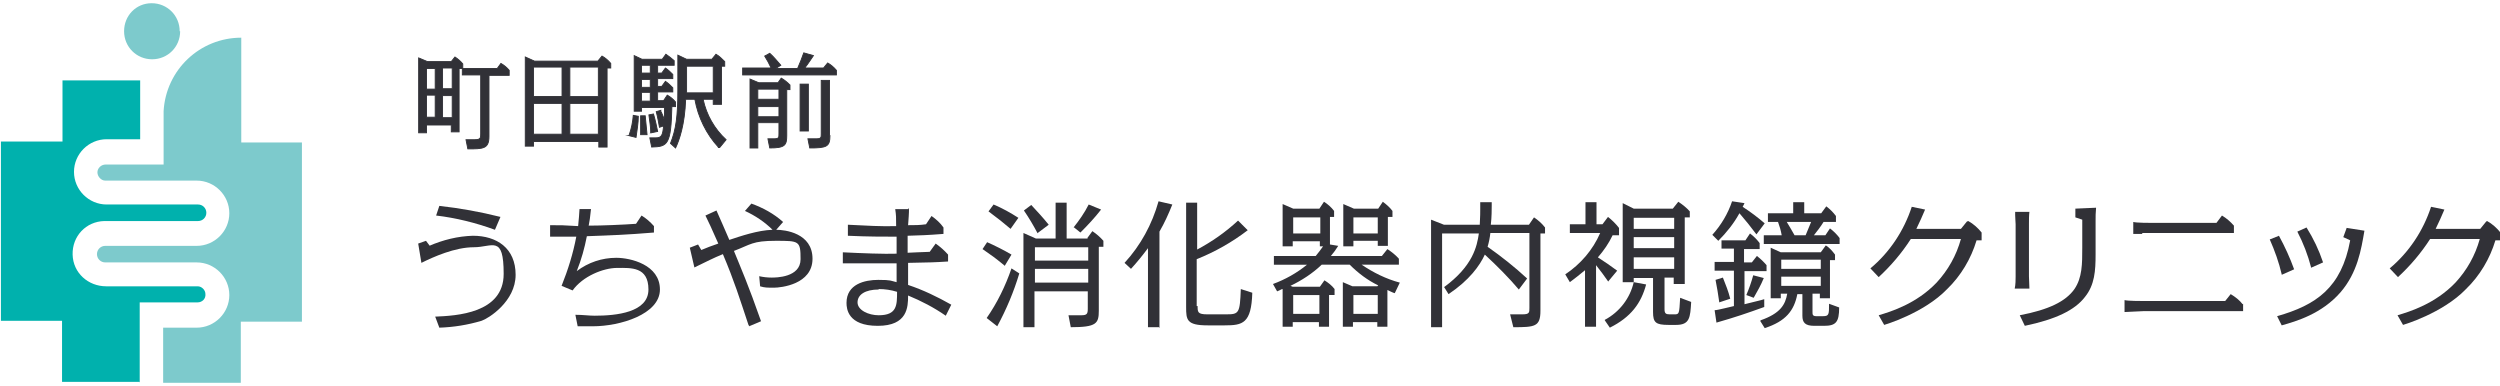
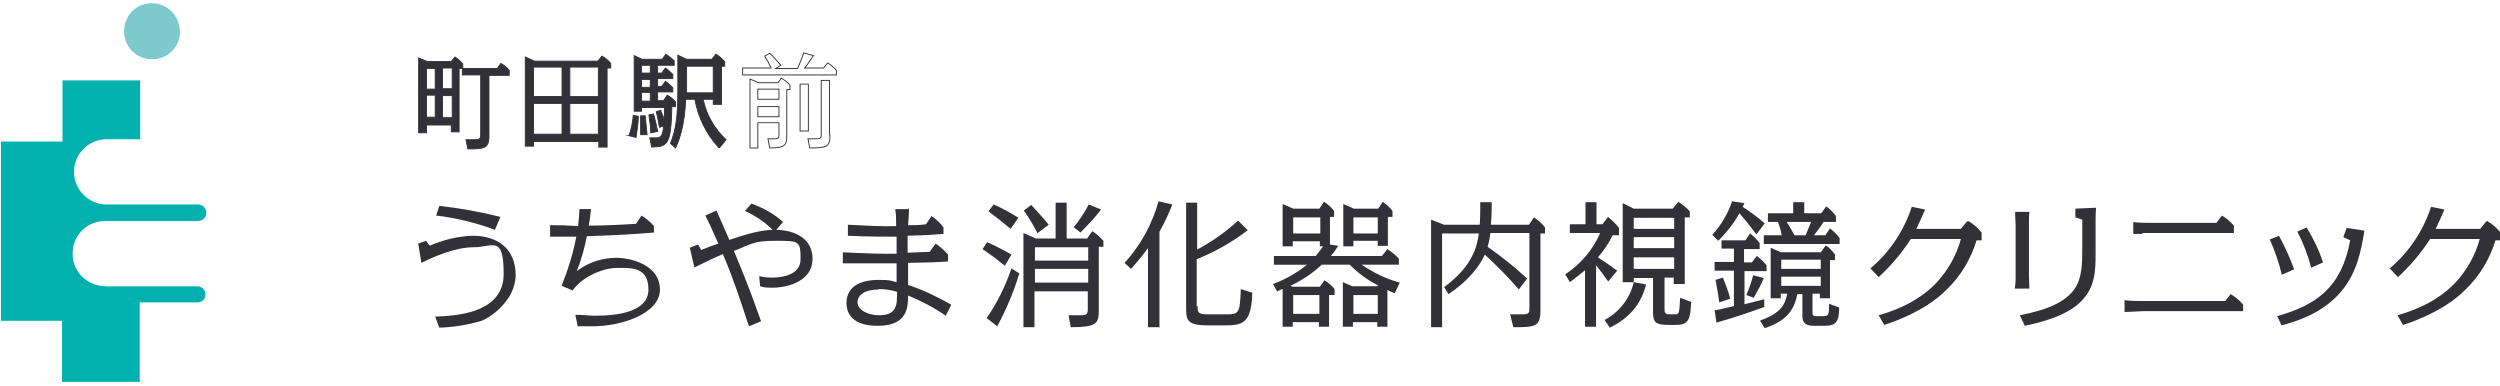
<svg xmlns="http://www.w3.org/2000/svg" version="1.1" viewBox="0 0 544 84">
  <defs>
    <style>
      .cls-1 {
        fill: none;
        stroke: #313137;
        stroke-miterlimit: 10;
        stroke-width: .2px;
      }

      .cls-2 {
        fill: #00b1ad;
      }

      .cls-3 {
        fill: #313137;
      }

      .cls-4 {
        fill: #7dcacc;
      }
    </style>
  </defs>
  <g>
    <g id="_レイヤー_1" data-name="レイヤー_1">
      <g id="_レイヤー_1-2" data-name="_レイヤー_1">
        <path id="_パス_13457" class="cls-2" d="M30.4,83.2v-17.4h12.6c1,0,1.8-.8,1.7-1.8,0-.9-.8-1.7-1.7-1.7h-19.9c-3.9,0-7.2-2.9-7.3-6.9s2.9-7.2,6.9-7.3h20.4c1,0,1.8-.8,1.8-1.8s-.8-1.8-1.8-1.8h-19.9c-3.9,0-7.1-3.2-7.1-7.1s3.2-7.1,7.1-7.1h7.3v-12.8H13.6v13.3H.2v39h13.3v13.3h16.8Z" />
-         <path id="_パス_13458" class="cls-4" d="M52.5,31V8.2c-9,0-16.4,7-16.9,16v11.6h-12.6c-1,0-1.8.8-1.8,1.7s.8,1.8,1.7,1.8h19.9c3.9,0,7.1,3.2,7.1,7.1s-3.2,7.1-7.1,7.1h-19.9c-1,0-1.8.8-1.8,1.8s.8,1.8,1.8,1.8h19.9c3.9,0,7.1,3.2,7.1,7.1s-3.2,7.1-7.1,7.1h-7.3v12h16.9v-13.3h13.3V31h-13.3,0Z" />
        <path id="_パス_13459" class="cls-4" d="M39.2,6.8c0,3.4-2.7,6.1-6.1,6.1s-6.1-2.7-6.1-6.1,2.6-6.1,6-6.1,6.1,2.7,6.1,6.1" />
        <path id="_パス_13460" class="cls-3" d="M93.4,53.5c3-1.3,6.2-2.1,9.5-2.2,5.2,0,9.3,2.7,9.3,8.5s-5.9,9.5-7.4,10c-3,.9-6.1,1.4-9.2,1.5l-.9-2.4c4.6-.2,14.9-.7,14.9-9.3s-2.4-5.8-6.5-5.8-8.8,2.1-11.4,3.4l-.7-4.2,1.7-.6.9,1.2h-.2ZM107.7,50c-4.1-1.5-8.5-2.6-12.8-3.1l.7-2.1c4.5.5,8.9,1.3,13.3,2.4,0,0-1.2,2.8-1.2,2.8Z" />
        <path id="_パス_13461" class="cls-3" d="M128.6,45.5c-.2,1.9-.3,2.6-.5,3.6,2.8,0,7.6-.2,10.3-.4l1.2-1.8c1,.6,1.9,1.4,2.7,2.3v1.4c-6.1.5-9.1.6-14.6.8-.5,2.6-1.2,5.1-2.2,7.6,2.5-1.9,5.5-2.9,8.6-2.9s9.5,1.5,9.5,6.9-8.7,8-14.6,8-2.5,0-3.3,0l-.5-2.5c1.7,0,2.9.2,4.2.2,4.7,0,11.7-.7,11.7-5.7s-3.8-4.7-6.8-4.7-7.5,1.8-9.7,4.9l-2.4-1c1.4-3.5,2.5-7,3.2-10.7h-5.7v-2.5c2.5,0,2.8,0,6.1.2.2-1.7.2-2.5.3-3.7h2.6,0Z" />
        <path id="_パス_13462" class="cls-3" d="M162.9,70.8c-2-6-3.1-9.6-5.6-15.5-2.2.9-3.3,1.5-6.2,2.9l-1-4.3,1.8-.7.7,1.2c1.4-.6,2-.8,3.7-1.4-1.4-3.2-2.2-4.9-2.8-6.1l2.4-1.1c1.3,2.9,1.4,3.2,2.8,6.4,2.4-.8,6.2-2.1,9.4-2.2-1.7-1.7-3.8-3.1-6-4.1l1.4-1.6c2.5.9,4.9,2.2,6.9,4l-1.5,1.7c1.9,0,7.9.7,7.9,6.3s-6.9,6.3-8.4,6.3-2,0-3-.3l-.2-2.2c.9.2,1.8.3,2.7.3s6.3,0,6.3-4-.3-4-5.4-4-5.4.8-9.1,2.2c1.5,3.7,3.1,7.3,5.9,15.3l-2.6,1.1v-.2Z" />
        <path id="_パス_13463" class="cls-3" d="M197.8,45.3c0,1.3-.1,2.3-.2,3.7,1.4,0,2.6,0,3.9-.2l1.2-1.8c1,.7,1.9,1.5,2.6,2.5v1.4c-3.9.3-4.8.3-7.8.4v3.7c.2,0,4-.2,4.8-.2l1.3-1.8c1,.7,1.9,1.5,2.7,2.4v1.5c-3.1.2-3.7.2-8.7.3v4.8c3.3,1.1,6.4,2.6,9.4,4.3l-1.2,2.4c-2.6-1.8-5.3-3.2-8.2-4.4,0,2.5-.1,6.6-6.6,6.6s-6.8-3.7-6.8-5c0-4.1,4-5,6.9-5s2.7.2,4,.5v-4.1h-11.7v-2.4c4,.2,9.1.4,11.7.3v-3.7c-2.9,0-6.3,0-10.6-.2v-2.4c3.8.2,7.5.4,10.5.3,0-2,0-2.3-.2-3.7h2.9v-.2ZM191.2,63c-2.9,0-4.6,1.1-4.6,2.8s2.4,2.8,4.6,2.8c4,0,4-2.2,4-5.1-1.3-.4-2.6-.6-4-.6" />
        <path id="_パス_13464" class="cls-3" d="M218.6,57.8c-2.2-1.8-2.5-2-4.8-3.6l1-1.5c1.8.8,3.6,1.7,5.3,2.7l-1.5,2.5h0ZM221.8,59.5c-1.2,4-2.8,7.8-4.8,11.5l-2.3-1.8c2.3-3.3,4.1-7,5.4-10.8l1.7,1.1h0ZM219.9,49.8c-2-1.7-2.3-1.9-4.8-3.8l1.1-1.5c1.9.8,3.7,1.8,5.4,2.9,0,0-1.7,2.4-1.7,2.4ZM236.6,51.8l1.1-1.5c.9.6,1.7,1.3,2.4,2.1v1.3h-1v13.9c0,2.8-.5,3.6-6.1,3.6l-.5-2.6h2.8c1.2,0,1.4-.3,1.4-1.4v-3.8h-11.6v7.8h-2.4v-20.5l2.7,1.2h4.3v-7.8h2.4v7.8h4.6,0ZM225.8,50.8c-.9-1.7-1.9-3.4-3-5l1.6-1.2c1.3,1.4,2.6,2.8,3.8,4.3l-2.4,1.8h0ZM236.8,53.8h-11.6v2.9h11.6v-2.9ZM236.8,58.5h-11.6v3h11.6v-3ZM233.6,49.5c1.2-1.5,2.4-3.2,3.3-5l2.7,1.1c-1.4,1.8-2.9,3.4-4.5,5l-1.5-1.2h0Z" />
        <path id="_パス_13465" class="cls-3" d="M252.2,71.2h-2.4v-17.2c-1.2,1.6-2.4,3.1-3.7,4.5l-1.4-1.3c3.5-3.8,6-8.4,7.4-13.4l3,.7c-.8,2-1.7,4-2.8,5.9v20.9h-.1ZM260.6,66.6c0,1.3,0,1.8,2.1,1.8h4.1c2.8,0,3-.2,3.2-5.5l2.5.8c-.2,6.7-2.1,7.1-6,7.1h-3.7c-4.6,0-4.7-1.2-4.7-4v-22.7h2.4v10.2c3.2-1.7,6.2-3.8,8.9-6.3l2.1,2.1c-3.4,2.6-7.1,4.7-11.1,6.3v10.2h.2Z" />
        <path id="_パス_13466" class="cls-3" d="M289.2,64.2v6.9h-2.2v-1h-5.7v1h-2.2v-8.2c-.3,0-.4.2-1.2.5l-.9-1.6c2.7-1,5.2-2.4,7.4-4.2h-7.2v-1.9h9.1c.6-.7,1.1-1.4,1.6-2.1h-.7v-1.1h-5.9v1.1h-2.2v-9.2l2.3,1h5.7l1-1.5c.8.5,1.6,1.2,2.2,2v1.3h-.9v6l1.8.3c-.5.8-1,1.5-1.6,2.2h11.1l1.2-1.5c.9.6,1.8,1.3,2.5,2.1v1.3h-8.1c2.5,1.7,5.3,3.1,8.3,3.9l-1.1,2.3c-.2,0-1.6-.7-1.6-.7v8h-2.2v-1h-5.3v1h-2.2v-9.7l2.1.9h5.4l.2-.2c-2.3-1.1-4.4-2.7-6.2-4.5h-6.1c-2,1.9-4.3,3.4-6.8,4.6l.5.2h5.9l1-1.4c.8.5,1.6,1.1,2.2,1.9v1.3h-1.2,0ZM281.4,50.8h5.9v-3.5h-5.9v3.5ZM281.4,68.3h5.7v-4.1h-5.7v4.1ZM294.5,52.5v1.1h-2.2v-9.2l2.3,1h5.3l1-1.5c.8.6,1.5,1.2,2.1,2v1.3h-1v6.3h-2.2v-1.1h-5.4.1ZM294.5,68.3h5.3v-4.1h-5.3v4.1ZM294.5,50.8h5.3v-3.5h-5.3v3.5Z" />
        <path id="_パス_13467" class="cls-3" d="M314.2,62.5c6.3-4.6,7.2-8.9,7.6-11.7h-8v20.4h-2.4v-23.4l2.8,1.1h7.8c.1-1.8.1-2.8.1-3.3v-1.6h2.5v.8c0,.5,0,2.6-.2,4.1h8.3l1.1-1.6c.9.6,1.7,1.3,2.4,2.2v1.3h-1v16.8c0,3.5-1.2,3.6-5.9,3.6l-.7-2.8h2.7c1.5,0,1.5-.4,1.5-1.4v-16.3h-8.5c-.1,1-.3,2-.6,3,3,2.1,5.9,4.4,8.6,6.9l-1.8,2.4c-2.3-2.7-4.8-5.2-7.4-7.6-1.1,2.4-3.4,5.6-7.9,8.6l-1-1.6h0Z" />
        <path id="_パス_13468" class="cls-3" d="M349.9,61.2c-.9-1.3-1.5-2.1-2.6-3.5v13.4h-2.4v-12.3c-1.1.9-2.2,1.8-3.3,2.6l-1-1.7c3.3-2.2,6-5.3,7.6-9h-6.6v-1.9h3.4v-4.8h2.4v4.8h1.3l1.2-1.6c.9.7,1.7,1.5,2.4,2.4v1.6h-1.4c-.8,1.7-1.9,3.3-3.2,4.8,2.1,1.4,2.3,1.5,4.2,2.9l-2,2.4h0ZM349.2,69.6c3.2-1.7,5.5-4.7,6.3-8.2l2.7.5c-1.1,4.1-3.3,7.1-7.9,9.4l-1.1-1.6h0ZM359.9,60.5h-4.4v.9h-2.4v-17.2l2.4,1.2h8.5l1.2-1.5c.9.6,1.8,1.3,2.5,2.1v1.3h-1.1v14.5h-2.4v-1.4h-2v6.9c0,.9.3,1.1,1.1,1.1h1c1.1,0,1.1,0,1.3-3.6l2.4.9c-.2,3.4-.3,5-3.3,5h-1.6c-2.8,0-3.4-.5-3.4-2.8v-7.5h.2ZM355.5,49.8h8.8v-2.4h-8.8v2.4ZM355.5,54h8.8v-2.4h-8.8v2.4ZM355.5,58.5h8.8v-2.5h-8.8v2.5Z" />
        <path id="_パス_13469" class="cls-3" d="M382.2,51c-1.2-1.6-2.4-3.1-3.7-4.6-1.2,2.2-2.8,4.2-4.6,6l-1.3-1.3c1.9-2.1,3.4-4.6,4.3-7.3l2.7.4c-.2.4-.2.5-.4.8,1.7,1.1,3.3,2.3,4.8,3.6,0,0-1.8,2.4-1.8,2.4ZM374.6,54.2v-1.9h5.2l1-1.5c.8.6,1.5,1.3,2.1,2.1v1.3h-3.4v2.9h1.7l1.1-1.4c.8.6,1.5,1.3,2.1,2v1.3h-4.8v7.2c1.5-.4,3.8-.9,4.3-1.1v1.7c-3.6,1.3-6.2,2.2-10.4,3.4l-.4-2.7c.7,0,3.6-.8,4.2-.9v-7.7h-4.2v-1.9h4.2v-2.9h-2.7ZM374.1,65.7c-.2-1.6-.5-3.2-.8-4.8l1.6-.5c.6,1.5,1.2,3,1.6,4.6l-2.4.8h0ZM380,64.2c.6-1.4,1.1-2.8,1.5-4.3l2.3.6c-.6,1.5-1.4,2.9-2.2,4.3l-1.6-.6h0ZM383.1,69.7c4.3-1.5,5.4-3.4,5.8-5.8h-1.4v1h-2.2v-11l2.2,1h8.7l1.1-1.5c.8.5,1.4,1.2,2,2v1.2h-1.1v8.3h-2.2v-1h-1.6v4c0,.5,0,.9.8.9h1.5c1.3,0,1.3-.4,1.3-2.7l2.2.8c0,3.2-.7,4-3.3,4h-2.1c-2,0-2.6-.7-2.6-2.2v-4.7h-1.1c-.7,3.6-2.5,5.9-7.1,7.4l-1-1.6h.1ZM397.2,51.2l1-1.5c.8.6,1.5,1.3,2.1,2.1v1.3h-16.5v-1.9h3.9c-.2-1.1-.4-1.8-.8-2.9h-2.2v-1.9h5.5v-2.4h2.4v2.4h3.7l1.1-1.5c.8.6,1.5,1.3,2.1,2.1v1.3h-2.7c-.6,1-1.4,2-2.1,2.9h2.6-.1ZM387.6,58.5h8.6v-2h-8.6v2ZM387.6,62.2h8.6v-2h-8.6v2ZM392.9,51.2c.6-1.4,1.1-2.7,1.2-2.9h-5.3c.5.8.9,1.5,1.7,2.9h2.4,0Z" />
-         <path id="_パス_13470" class="cls-3" d="M428,48.2h0l-1.3,1.6h-9.7c.7-1.4,1.3-2.8,1.9-4.2h0l-2.9-.6h0c-1.7,5.2-4.8,9.9-9,13.4h0l1.8,1.9h0c2.7-2.5,5-5.2,7-8.3h10.9c-1,3.6-2.8,6.8-5.3,9.5-4.4,4.6-9.9,6.3-12.6,7.1h0l1.2,2.1s8.6-2.5,13.7-7.8c3-2.9,5.2-6.6,6.4-10.6h1.1v-1.7h0c-.8-1-1.8-1.9-2.9-2.5" />
+         <path id="_パス_13470" class="cls-3" d="M428,48.2h0l-1.3,1.6h-9.7c.7-1.4,1.3-2.8,1.9-4.2h0l-2.9-.6h0c-1.7,5.2-4.8,9.9-9,13.4h0l1.8,1.9h0c2.7-2.5,5-5.2,7-8.3h10.9c-1,3.6-2.8,6.8-5.3,9.5-4.4,4.6-9.9,6.3-12.6,7.1h0l1.2,2.1s8.6-2.5,13.7-7.8c3-2.9,5.2-6.6,6.4-10.6h1.1v-1.7c-.8-1-1.8-1.9-2.9-2.5" />
        <path id="_パス_13471" class="cls-3" d="M541,48.2h0l-1.3,1.6h-9.7c.7-1.4,1.3-2.8,1.9-4.2h0l-2.9-.6h0c-1.7,5.2-4.8,9.9-9,13.4h0l1.8,1.9h0c2.7-2.5,5-5.2,7-8.3h10.8c-1,3.6-2.8,6.8-5.3,9.5-4.4,4.6-9.9,6.3-12.6,7.1h0l1.2,2.1s8.6-2.5,13.7-7.8c3-2.9,5.2-6.6,6.4-10.6h1.1v-1.7h0c-.8-1-1.8-1.9-2.9-2.5" />
        <path id="_パス_13472" class="cls-3" d="M438.5,62.8h3.1c0-.9-.1-2-.1-2.7v-11.4c0-.8,0-1.9.1-2.6h-3.1v.7c0,.7.1,1.5.1,2v11.4c0,.6,0,1.7-.2,2.6" />
        <path id="_パス_13473" class="cls-3" d="M456.1,45.2l-4.5.2h0v1.9l1.5.5v6.1c0,3.5,0,6.5-1.7,9-1.9,2.7-5.6,4.5-11.9,5.7h0l1.1,2.3h0c6.7-1.4,10.9-3.4,13.1-6.3,2.1-2.6,2.3-5.7,2.3-9.2v-7.3c0-.9,0-1.9.1-2.8h0Z" />
        <path id="_パス_13474" class="cls-3" d="M488,66.2c-.7-.9-1.6-1.6-2.6-2.2h0l-1.2,1.5h-17.7c-.6,0-3.5,0-4.2-.2h0v2.6h0c.6,0,3.5-.2,4.2-.2h21.6v-1.6h0Z" />
        <path id="_パス_13475" class="cls-3" d="M466.1,50.7h20v-1.6h0c-.8-.9-1.6-1.6-2.6-2.2h0l-1.2,1.6h-13.9c-.6,0-3.5,0-4.2-.2h0v2.6h2" />
        <path id="_パス_13476" class="cls-3" d="M496.5,59.8l2.7-1.2h0c-.9-2.5-2-4.9-3.3-7.3h0l-2,.8h0c1.1,2.5,2,5,2.6,7.6v.2h0Z" />
        <path id="_パス_13477" class="cls-3" d="M502.8,58.3h0l2.7-1.2h0c-.9-2.7-2.1-5.2-3.6-7.6h0l-2,.9h0c1.3,2.5,2.3,5.1,3,7.8" />
        <path id="_パス_13478" class="cls-3" d="M510.6,49.7h0l-.7,1.9,1.5.7c-1.9,10.4-7.5,14.1-15.9,16.5h0l1,2h0c3.2-.9,8.7-2.5,12.8-7.2,3.7-4.3,4.5-9.3,5.2-13.4h0l-3.8-.6h-.1Z" />
        <path id="_パス_13479" class="cls-3" d="M92.8,27v1.9h-1.7V12.6l1.9.8h5.2l.8-1c.6.4,1.2.9,1.7,1.5v1h7.5l.8-1.1c.7.4,1.3.9,1.8,1.5v1.1h-4.4v13.3c0,2.7-1.3,2.7-4.6,2.7l-.4-2h1.9c1.3,0,1.3-.4,1.3-1.3v-12.8h-4v-1.4h-.7v13.8h-1.7v-1.5h-5.5,0ZM92.8,19.4h1.9v-4.5h-1.9v4.5ZM92.8,25.5h1.9v-4.8h-1.9v4.8ZM98.4,14.8h-2.1v4.5h2.1v-4.5ZM98.4,20.8h-2.1v4.8h2.1v-4.8Z" />
        <path id="_パス_13480" class="cls-1" d="M92.8,27v1.9h-1.7V12.6l1.9.8h5.2l.8-1c.6.4,1.2.9,1.7,1.5v1h7.5l.8-1.1c.7.4,1.3.9,1.8,1.5v1.1h-4.4v13.3c0,2.7-1.3,2.7-4.6,2.7l-.4-2h1.9c1.3,0,1.3-.4,1.3-1.3v-12.8h-4v-1.4h-.7v13.8h-1.7v-1.5h-5.5,0ZM92.8,19.4h1.9v-4.5h-1.9v4.5ZM92.8,25.5h1.9v-4.8h-1.9v4.8ZM98.4,14.8h-2.1v4.5h2.1v-4.5ZM98.4,20.8h-2.1v4.8h2.1v-4.8Z" />
        <path id="_パス_13481" class="cls-3" d="M116.1,30.6v1.2h-1.8V12.4l2,.9h13.8l.9-1.1c.7.4,1.3.9,1.9,1.6v1h-.8v17.2h-1.8v-1.2h-14.2,0ZM116.1,21h6.2v-6.4h-6.2v6.4ZM116.1,29.2h6.2v-6.7h-6.2v6.7ZM130.2,14.6h-6.2v6.4h6.2v-6.4ZM130.2,22.5h-6.2v6.7h6.2v-6.7Z" />
        <path id="_パス_13482" class="cls-1" d="M116.1,30.6v1.2h-1.8V12.4l2,.9h13.8l.9-1.1c.7.4,1.3.9,1.9,1.6v1h-.8v17.2h-1.8v-1.2h-14.2,0ZM116.1,21h6.2v-6.4h-6.2v6.4ZM116.1,29.2h6.2v-6.7h-6.2v6.7ZM130.2,14.6h-6.2v6.4h6.2v-6.4ZM130.2,22.5h-6.2v6.7h6.2v-6.7Z" />
        <path id="_パス_13483" class="cls-3" d="M136.9,29.4c.5-1.4.8-2.9.9-4.3l1.1.2c0,1.5-.3,3.1-.5,4.6l-1.6-.4h.1ZM143.9,24.4c.4.9.5,1.1.7,1.9v-2.9h-5v.8h-1.6v-12.1l1.7.8h4.4l.8-1.1c.6.4,1.2.9,1.8,1.4v1h-3.6v1.7h.9l.8-1.1c.6.4,1.1.9,1.6,1.4v.9h-3.3v1.7h.9l.8-1.1c.6.4,1.1.9,1.6,1.4v.9h-3.3v1.9h1.3l.8-1.2c.7.4,1.3.9,1.8,1.5v1h-.8c-.2,8.3-.9,8.7-4.4,8.8l-.4-2h1.3c1.3,0,1.5-.6,1.7-2.6l-.9.3c-.2-1.1-.4-2.3-.7-3.4l1-.3v.4ZM139.4,29.4v-4.2h1c.1,1,.2,2.1.4,4.1h-1.4ZM139.6,15.9h1.9v-1.7h-1.9v1.7ZM139.6,19h1.9v-1.7h-1.9v1.7ZM139.6,22h1.9v-1.9h-1.9v1.9ZM141.6,28.9c0-1.3-.2-2.3-.4-3.9l1-.2c.5,1.7.7,2.9.9,3.8l-1.4.3h-.1ZM156.4,32.1c-2.7-2.9-4.5-6.6-5.2-10.5h-2c-.2,5.6-1.4,8.9-2.2,10.6l-1.1-1c1.2-3,1.6-5.9,1.6-11.6v-7.6l1.9.9h5.5l.9-1.1c.7.4,1.3,1,1.9,1.6v1h-.7v8.3h-1.8v-1.1h-2.2c.7,3.4,2.5,6.5,5,8.8l-1.4,1.7h-.2ZM149.4,20.2h5.8v-5.8h-5.8v5.8Z" />
        <path id="_パス_13484" class="cls-1" d="M136.9,29.4c.5-1.4.8-2.9.9-4.3l1.1.2c0,1.5-.3,3.1-.5,4.6l-1.6-.4h.1ZM143.9,24.4c.4.9.5,1.1.7,1.9v-2.9h-5v.8h-1.6v-12.1l1.7.8h4.4l.8-1.1c.6.4,1.2.9,1.8,1.4v1h-3.6v1.7h.9l.8-1.1c.6.4,1.1.9,1.6,1.4v.9h-3.3v1.7h.9l.8-1.1c.6.4,1.1.9,1.6,1.4v.9h-3.3v1.9h1.3l.8-1.2c.7.4,1.3.9,1.8,1.5v1h-.8c-.2,8.3-.9,8.7-4.4,8.8l-.4-2h1.3c1.3,0,1.5-.6,1.7-2.6l-.9.3c-.2-1.1-.4-2.3-.7-3.4l1-.3v.4ZM139.4,29.4v-4.2h1c.1,1,.2,2.1.4,4.1h-1.4ZM139.6,15.9h1.9v-1.7h-1.9v1.7ZM139.6,19h1.9v-1.7h-1.9v1.7ZM139.6,22h1.9v-1.9h-1.9v1.9ZM141.6,28.9c0-1.3-.2-2.3-.4-3.9l1-.2c.5,1.7.7,2.9.9,3.8l-1.4.3h-.1ZM156.4,32.1c-2.7-2.9-4.5-6.6-5.2-10.5h-2c-.2,5.6-1.4,8.9-2.2,10.6l-1.1-1c1.2-3,1.6-5.9,1.6-11.6v-7.6l1.9.9h5.5l.9-1.1c.7.4,1.3,1,1.9,1.6v1h-.7v8.3h-1.8v-1.1h-2.2c.7,3.4,2.5,6.5,5,8.8l-1.4,1.7h-.2ZM149.4,20.2h5.8v-5.8h-5.8v5.8Z" />
-         <path id="_パス_13485" class="cls-3" d="M173.6,14.8c.5-1.1.9-2.2,1.3-3.3l2.1.6c-.5.7-1.1,1.7-1.9,2.7h4.1l.9-1.1c.7.4,1.3.9,1.9,1.6v1h-20.4v-1.5h6.2c-.4-.9-.9-1.8-1.4-2.6l1.1-.6c.9.8,1.6,1.7,2.4,2.6l-1.1.7h4.9-.1ZM164.9,26.8v5.4h-1.7v-15l1.9.8h4.2l.7-1c.7.4,1.3.9,1.9,1.5v1h-.7v10c0,2.1-.4,2.7-3.7,2.7l-.4-2h1.4c1,0,1-.3,1-1.1v-2.4h-4.6,0ZM164.9,21.6h4.6v-2.2h-4.6v2.2ZM164.9,25.4h4.6v-2.2h-4.6v2.2ZM175.9,28.5h-1.8v-10.2h1.8v10.2ZM180.6,29.5c0,2.4-.7,2.7-4.4,2.7l-.4-2h1.9c1,0,1-.3,1-1.1v-11.6h1.8v11.9h0Z" />
        <path id="_パス_13486" class="cls-1" d="M173.6,14.8c.5-1.1.9-2.2,1.3-3.3l2.1.6c-.5.7-1.1,1.7-1.9,2.7h4.1l.9-1.1c.7.4,1.3.9,1.9,1.6v1h-20.4v-1.5h6.2c-.4-.9-.9-1.8-1.4-2.6l1.1-.6c.9.8,1.6,1.7,2.4,2.6l-1.1.7h4.9-.1ZM164.9,26.8v5.4h-1.7v-15l1.9.8h4.2l.7-1c.7.4,1.3.9,1.9,1.5v1h-.7v10c0,2.1-.4,2.7-3.7,2.7l-.4-2h1.4c1,0,1-.3,1-1.1v-2.4h-4.6,0ZM164.9,21.6h4.6v-2.2h-4.6v2.2ZM164.9,25.4h4.6v-2.2h-4.6v2.2ZM175.9,28.5h-1.8v-10.2h1.8v10.2ZM180.6,29.5c0,2.4-.7,2.7-4.4,2.7l-.4-2h1.9c1,0,1-.3,1-1.1v-11.6h1.8v11.9h0Z" />
      </g>
    </g>
  </g>
</svg>